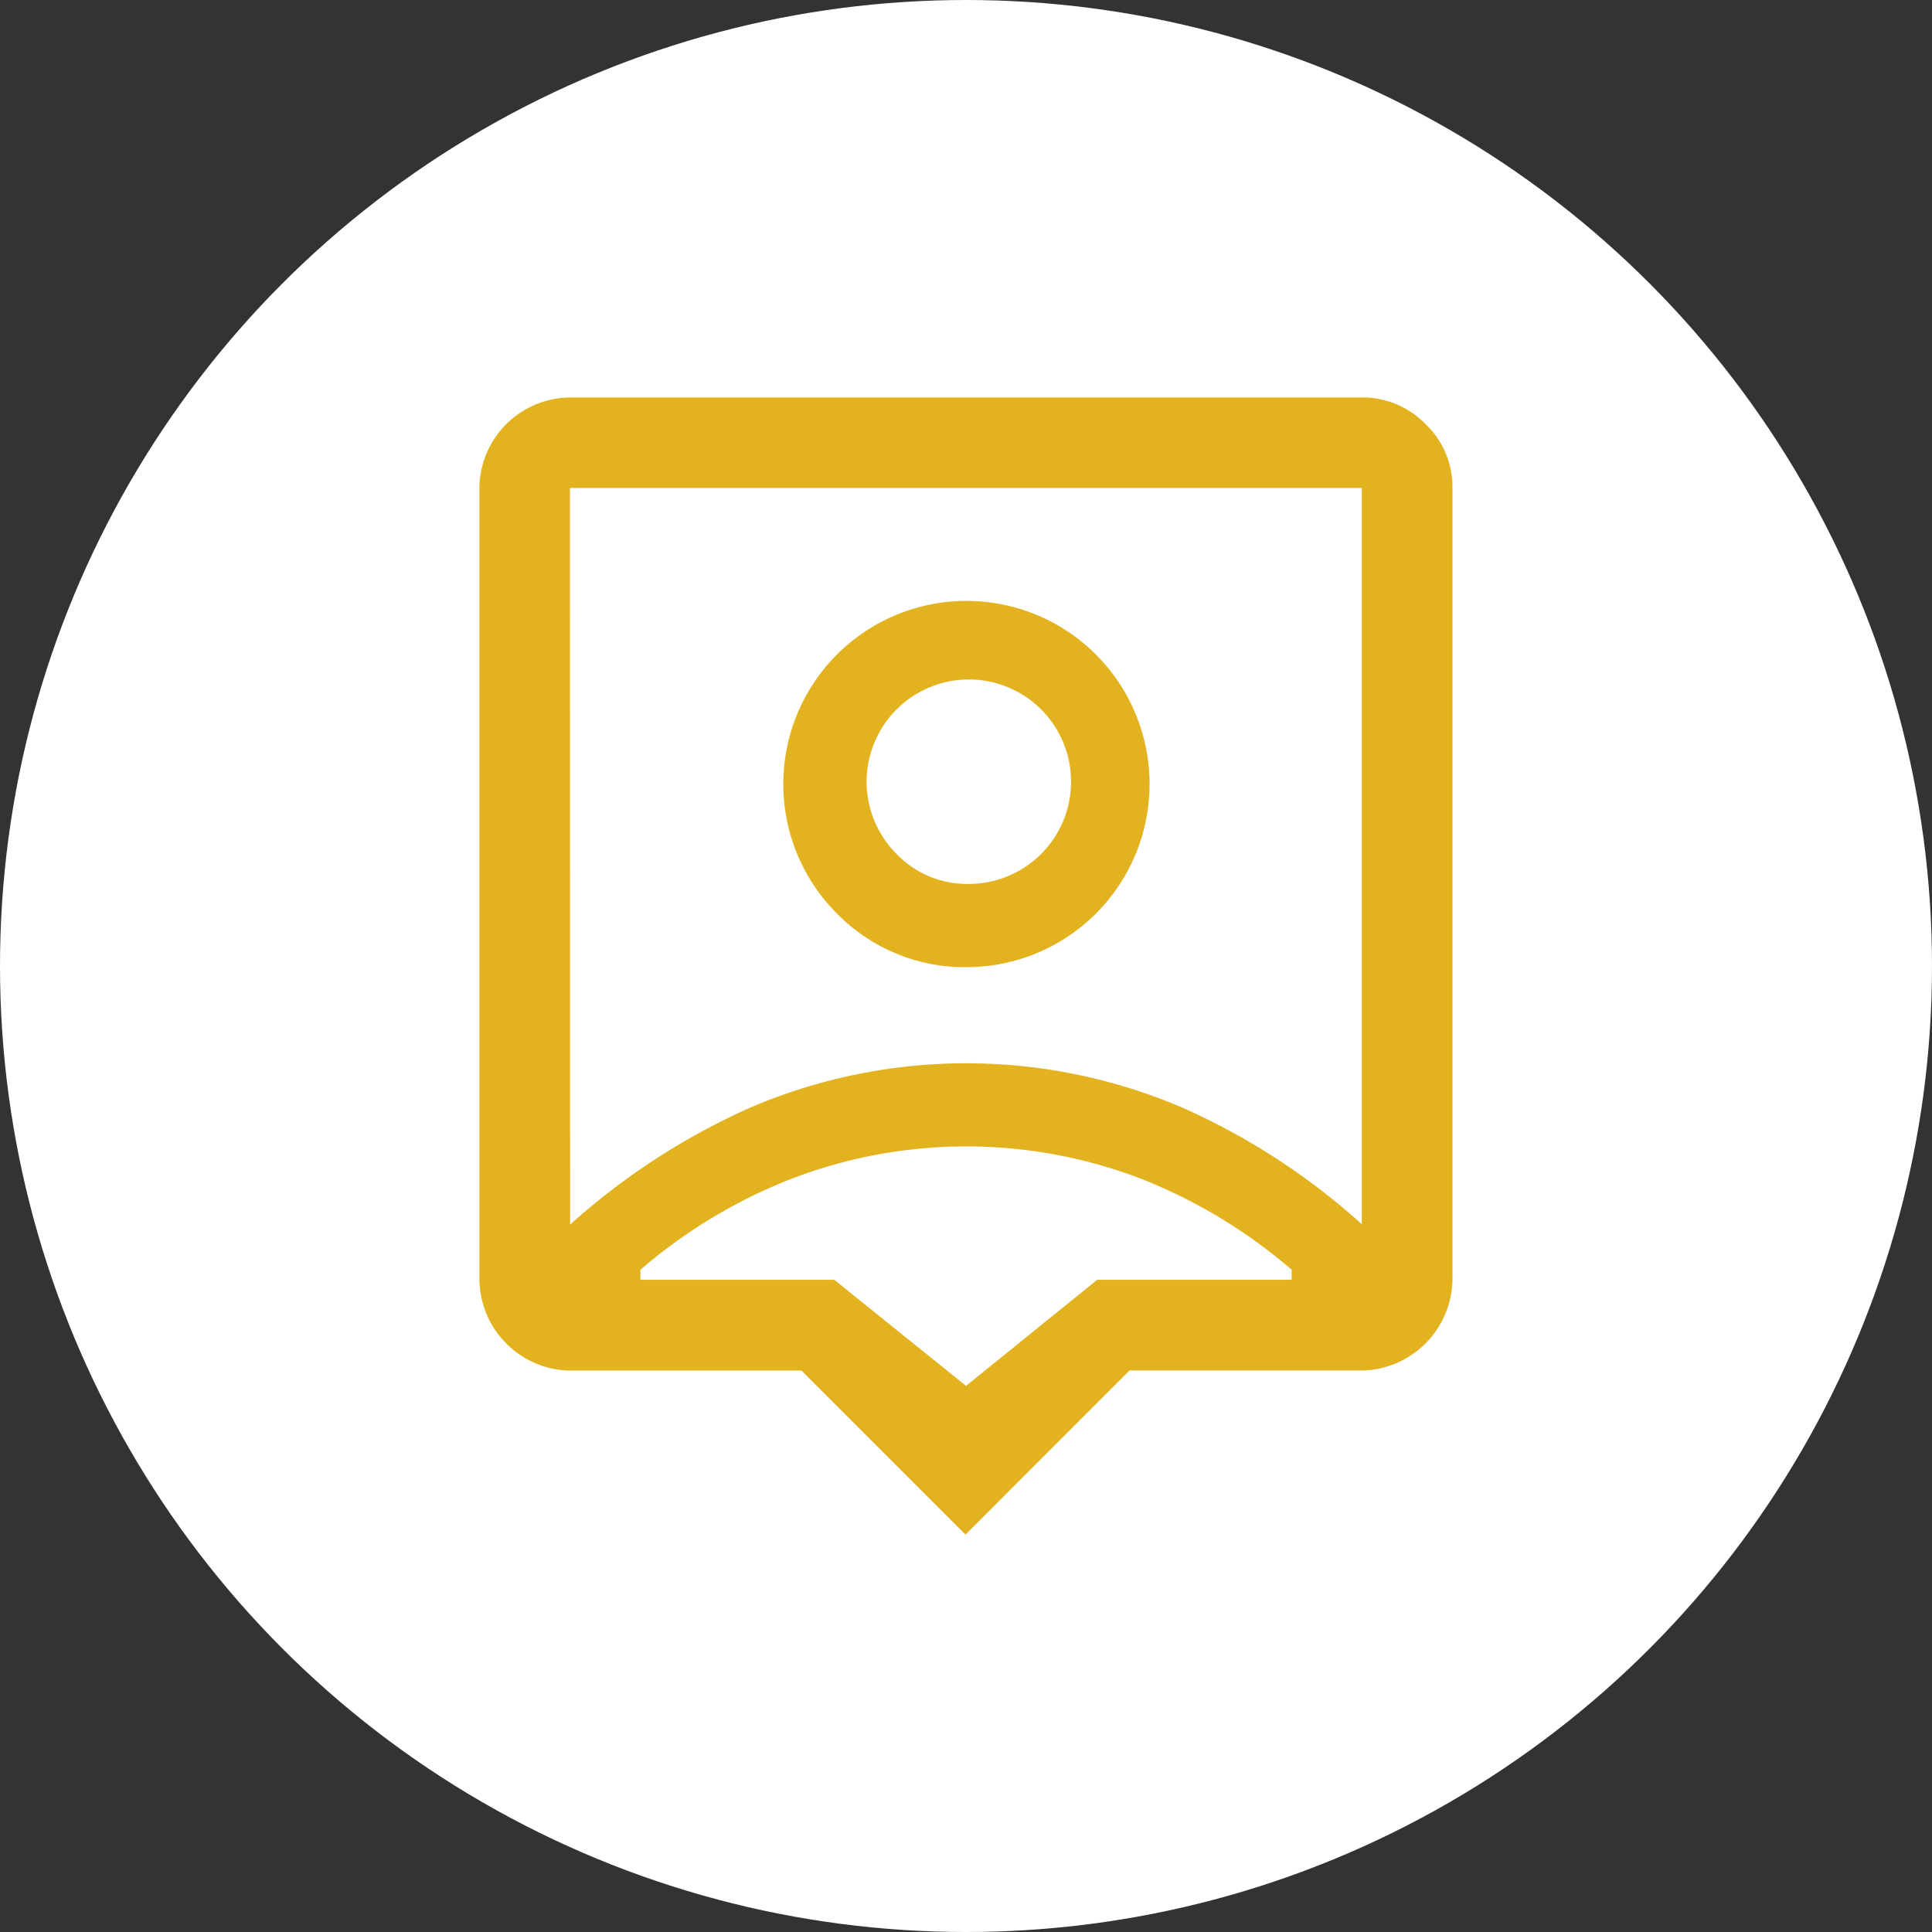
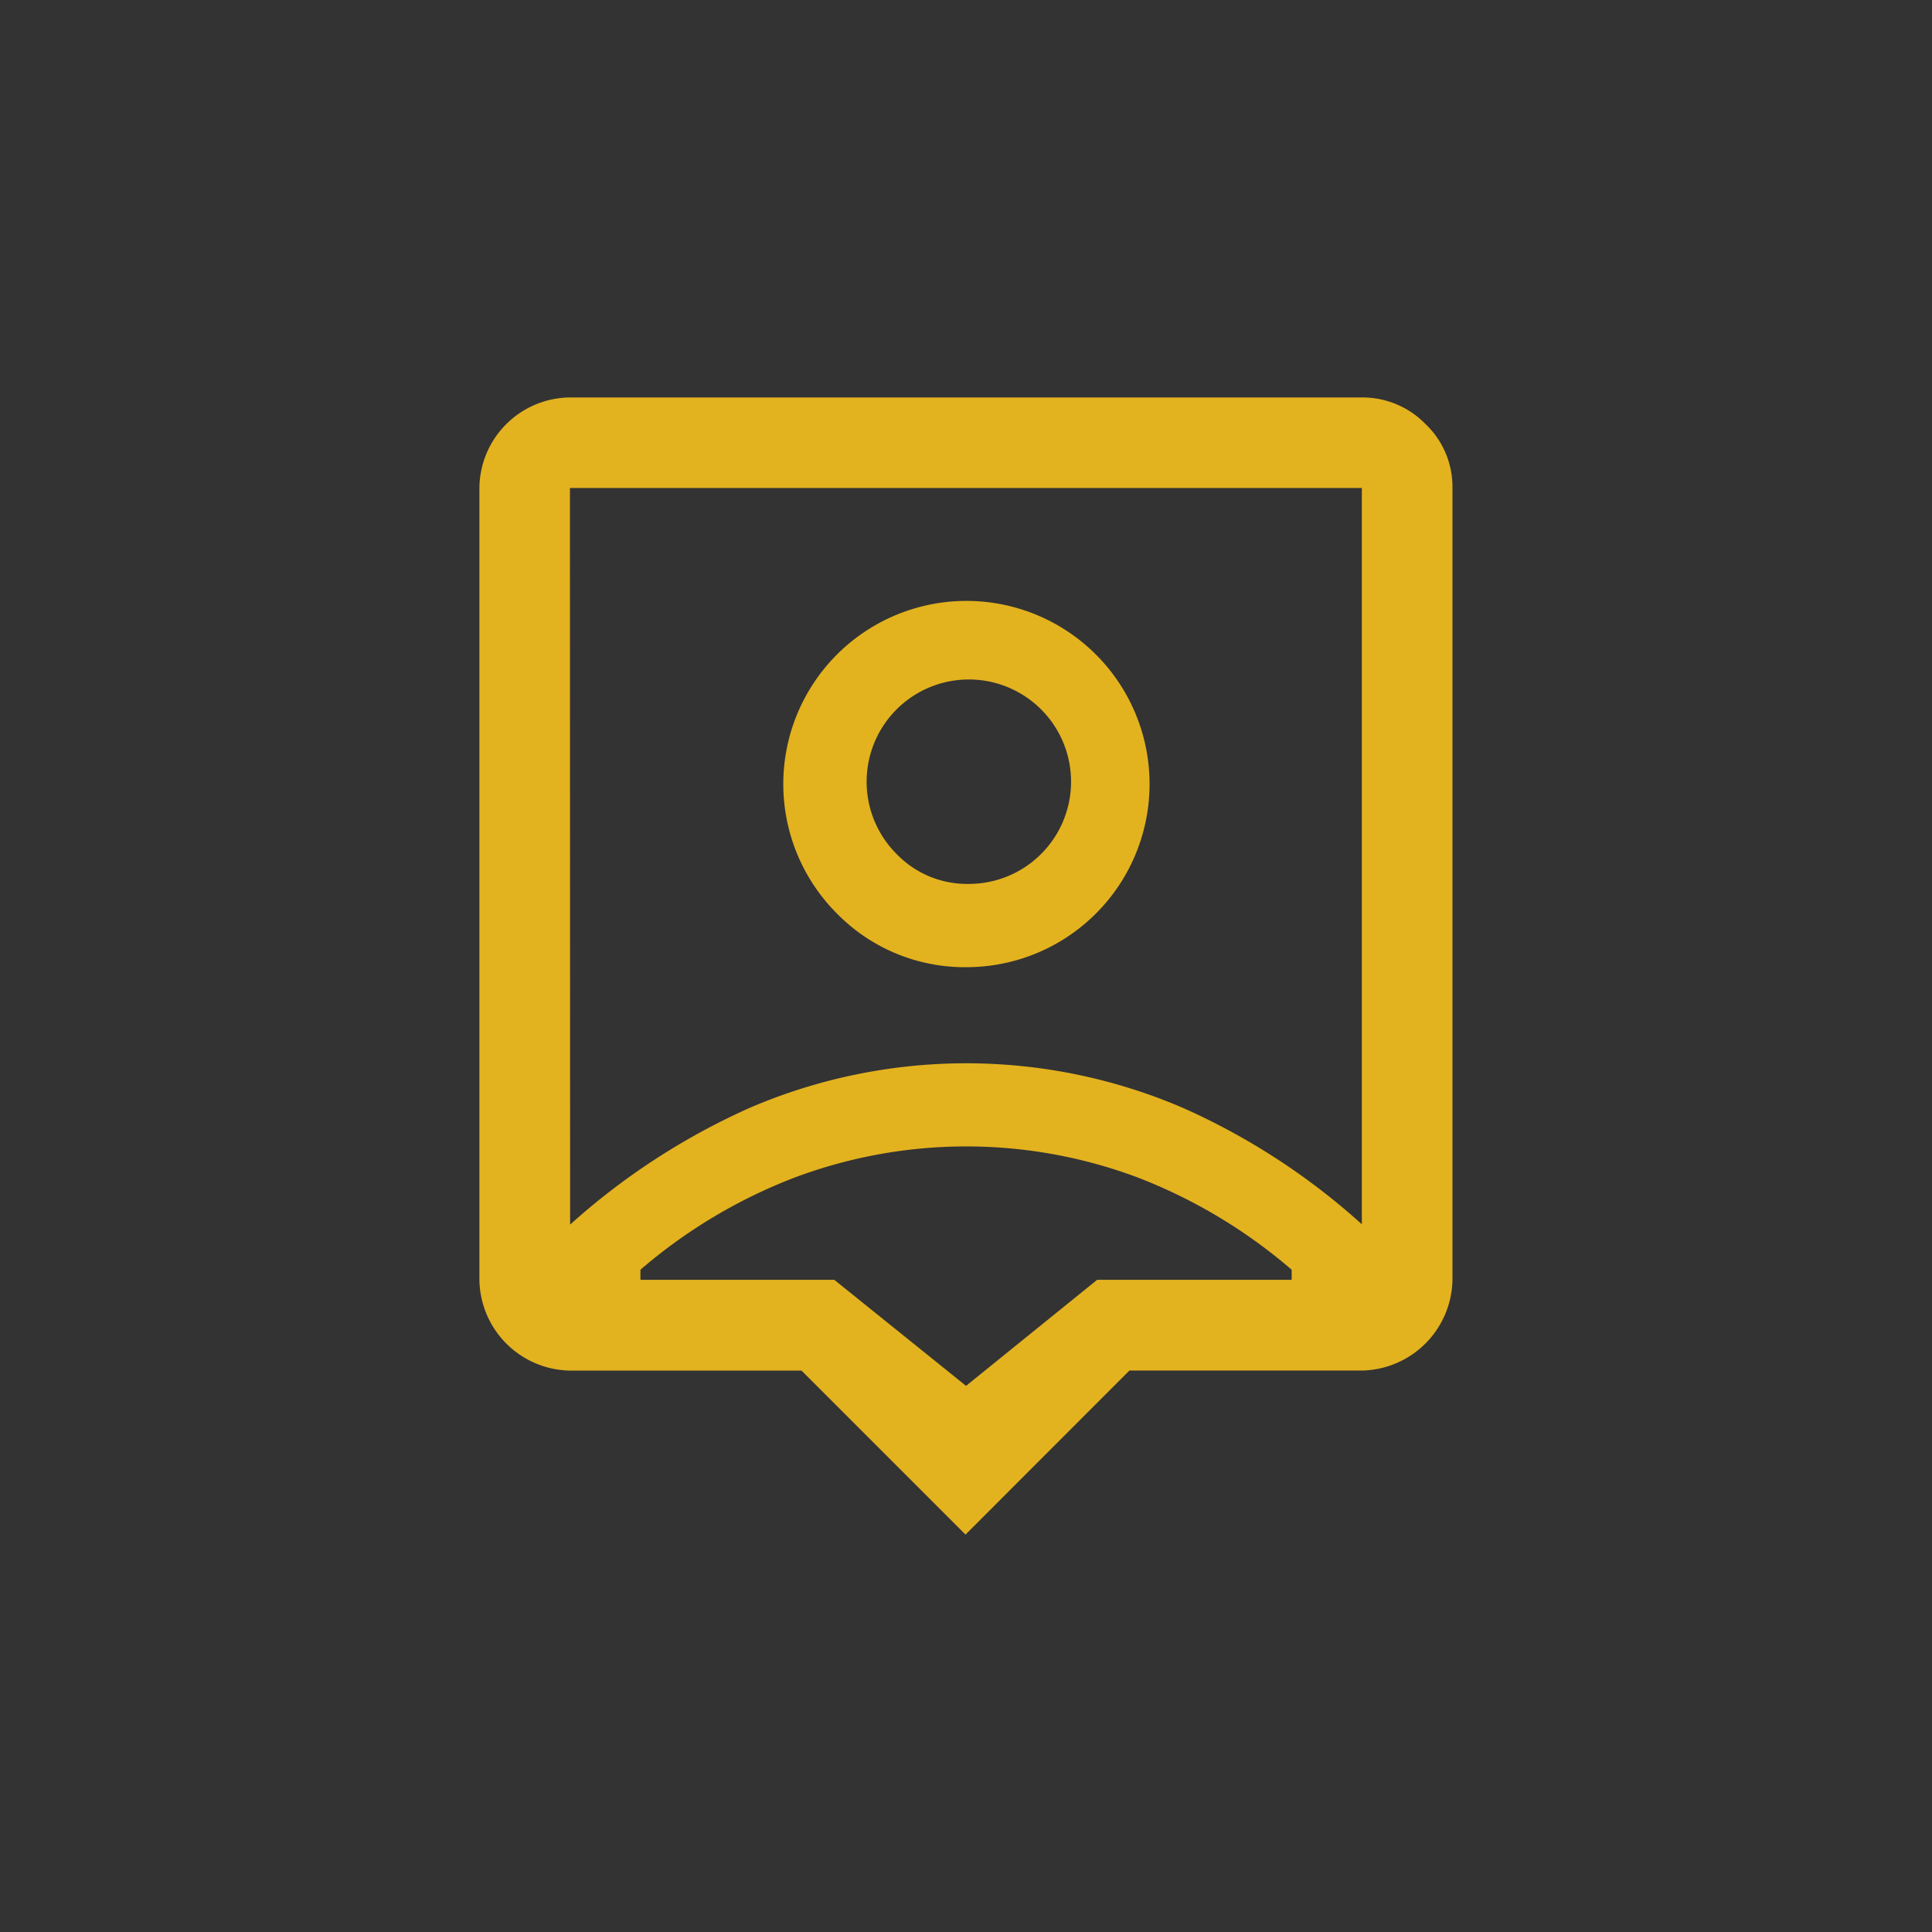
<svg xmlns="http://www.w3.org/2000/svg" width="43" height="43" viewBox="0 0 43 43">
  <rect x="0" y="0" width="43" height="43" fill="#333333" stroke="none" />
  <defs>
    <clipPath id="clip-Icon-compta-disposer">
      <rect width="43" height="43" />
    </clipPath>
  </defs>
  <g id="Icon-compta-disposer" clip-path="url(#clip-Icon-compta-disposer)">
-     <circle id="Ellipse_235" data-name="Ellipse 235" cx="21.5" cy="21.5" r="21.5" fill="#fff" />
    <path id="person_pin_FILL0_wght500_GRAD0_opsz48" d="M124.841,191.222l-3.65-3.65h-5.154a2.051,2.051,0,0,1-2.015-2.022V167.928a2.034,2.034,0,0,1,2.015-2.015h17.621a1.958,1.958,0,0,1,1.421.592,1.925,1.925,0,0,1,.6,1.423v17.621a2.055,2.055,0,0,1-2.022,2.022h-5.168Zm-8.8-6.9a15.3,15.3,0,0,1,3.988-2.594,12.208,12.208,0,0,1,9.642-.007,15.043,15.043,0,0,1,3.991,2.594V167.928H116.037Zm8.869-5.729a4.076,4.076,0,1,0-2.931-1.194,3.987,3.987,0,0,0,2.931,1.194Zm0-1.853a2.176,2.176,0,0,1-1.6-.663,2.275,2.275,0,1,1,1.6.663Zm-.057,11.172,2.919-2.361H132.1v-.224a11.681,11.681,0,0,0-3.421-2.051,10.875,10.875,0,0,0-7.642,0,11.641,11.641,0,0,0-3.431,2.051v.224h4.314ZM124.848,176.127Z" transform="translate(-103.352 -157.067)" fill="#e3b21f" />
  </g>
</svg>